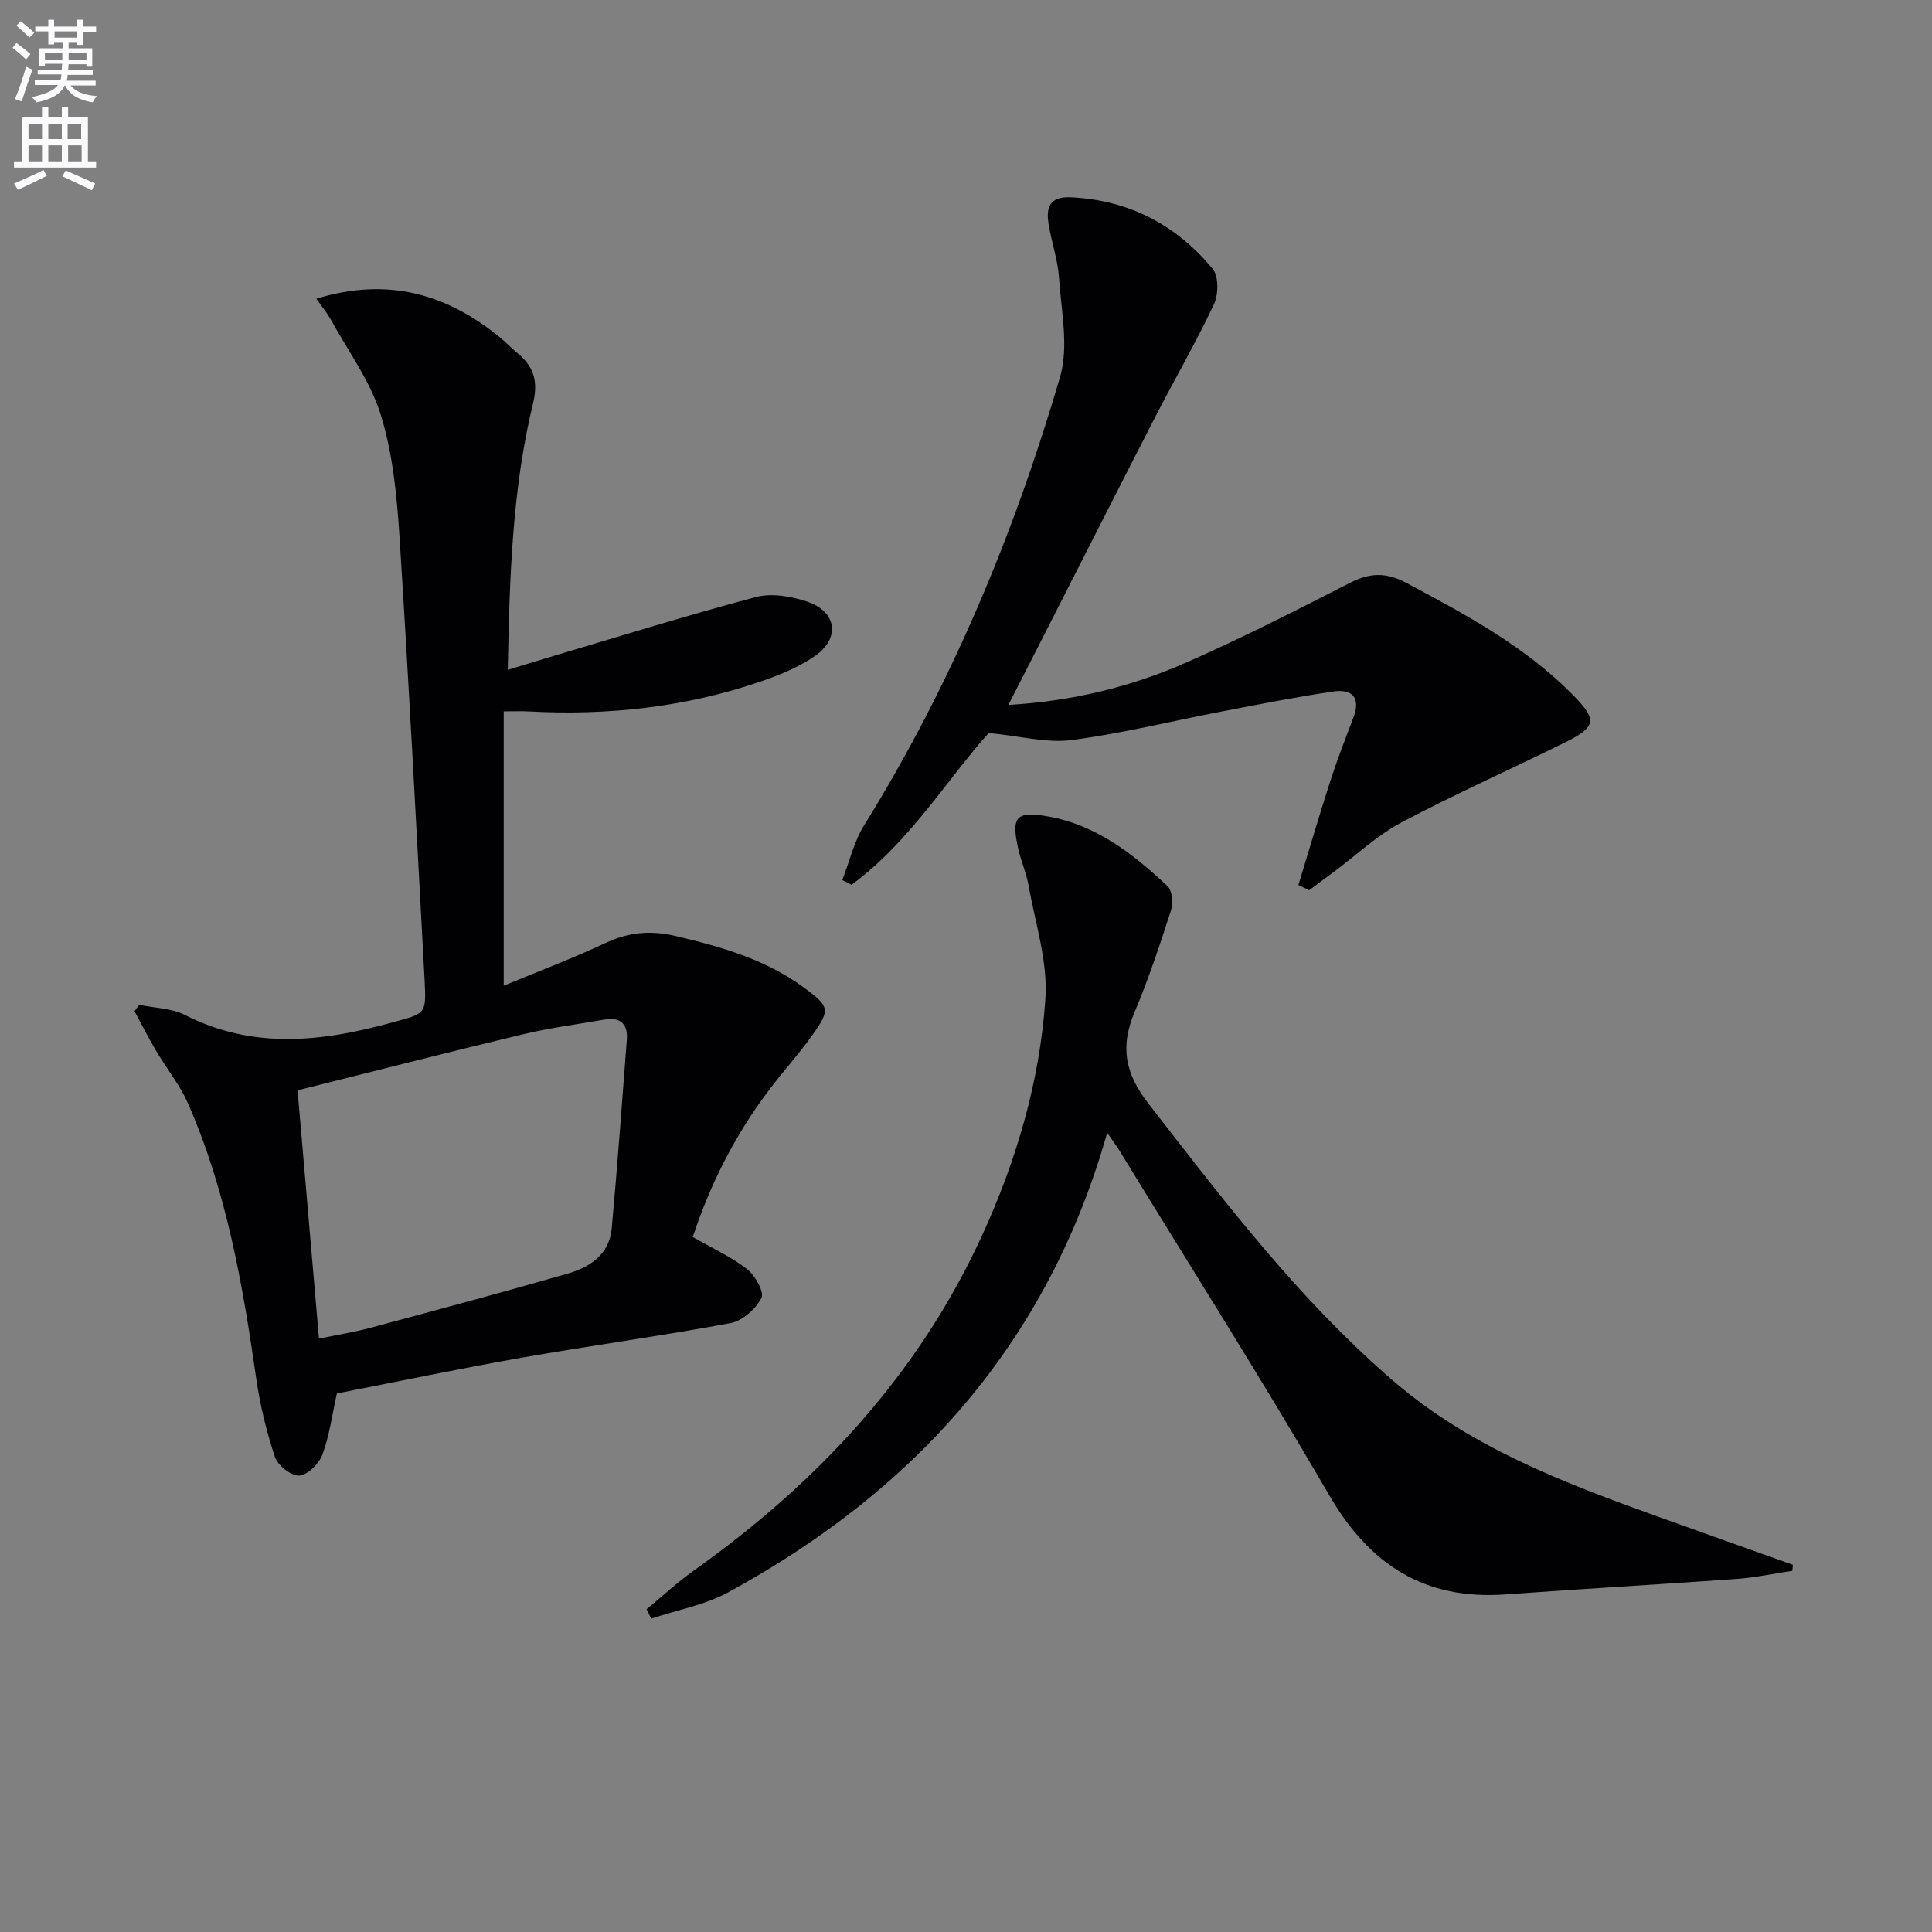
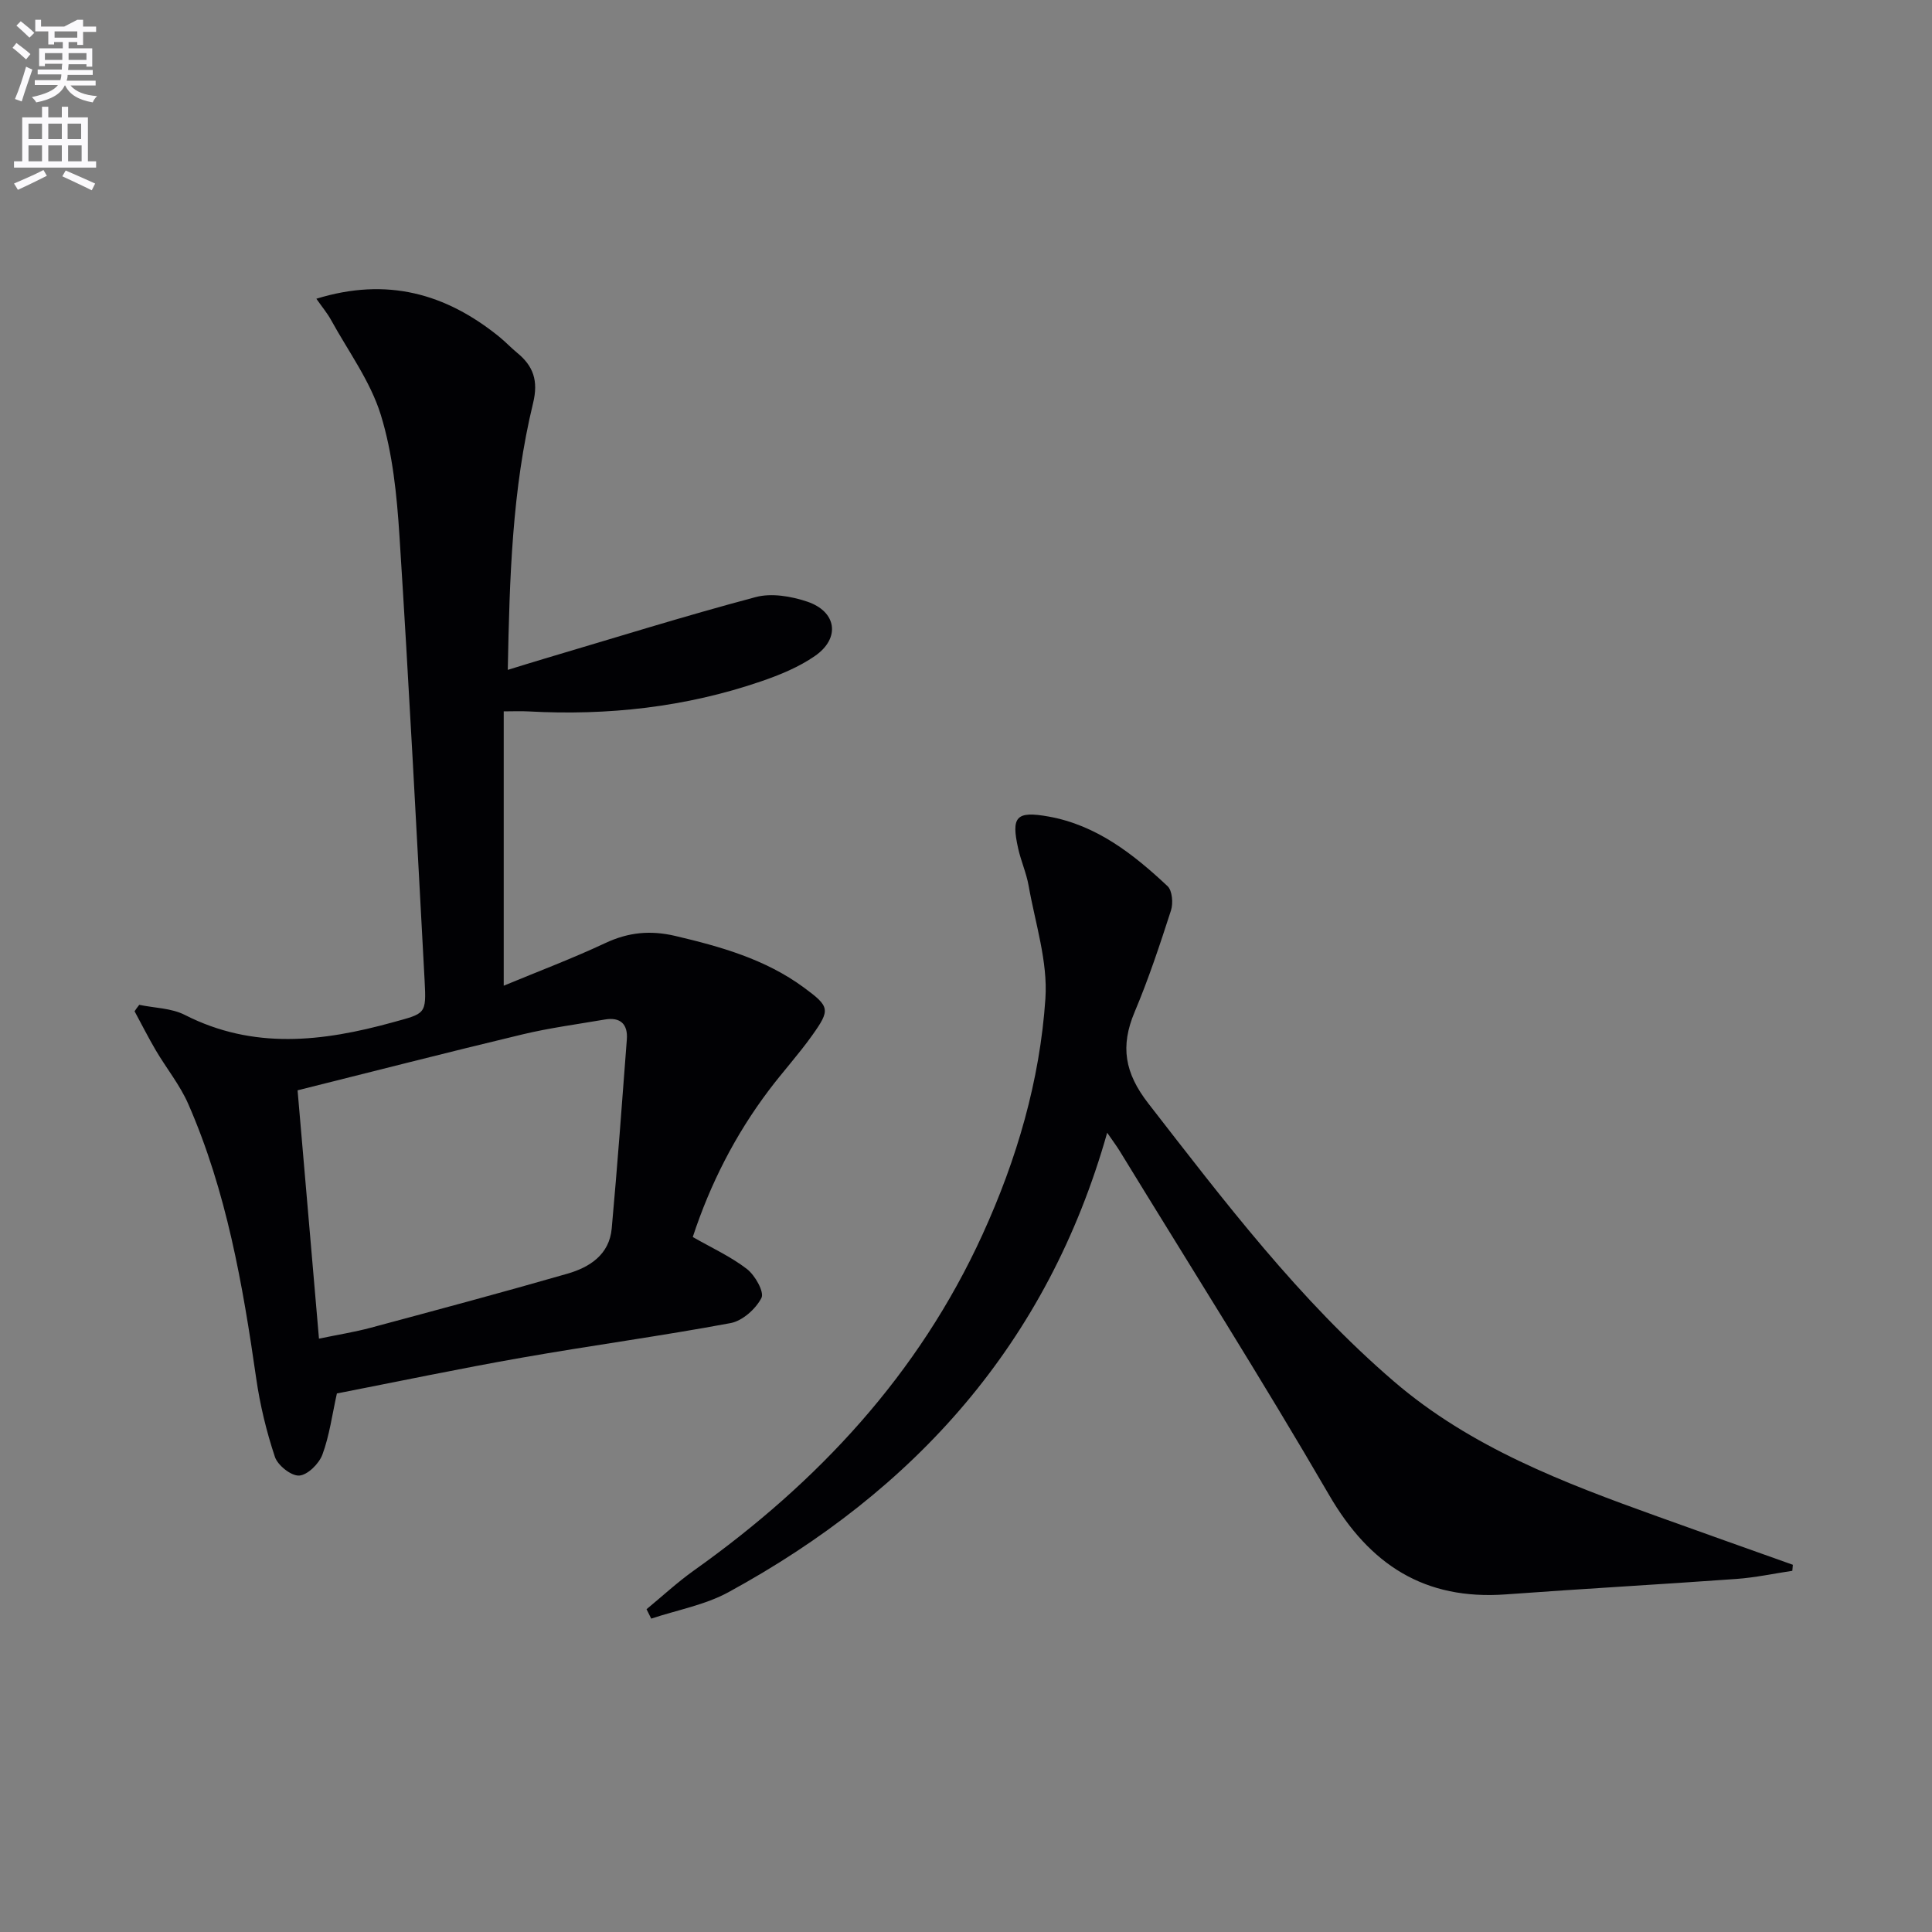
<svg xmlns="http://www.w3.org/2000/svg" enable-background="new 0 0 400 400" viewBox="0 0 400 400">
  <rect x="0" y="0" width="400" height="400" fill="#808080" stroke="none" />
-   <path d="m2.6 9.9.8-1c.9.7 1.9 1.4 2.9 2.3l-.9 1.1c-1.1-1-2-1.8-2.8-2.4zm.5 10.6c.9-2.1 1.6-4.3 2.3-6.7.4.2.8.4 1.3.6-.7 2.1-1.5 4.3-2.2 6.6zm.3-15.2.9-.9c1 .8 2 1.6 2.8 2.4l-1 1c-.9-.9-1.8-1.7-2.7-2.5zm12.6-1.2h1.2v1.4h2.7v1.1h-2.7v2.7h-1.2v-.6h-1.8v1.3h4.9v3.8h-1.2v-.5h-3.7c0 .4-.1.9-.1 1.2h5.1v1h-5.2c0 .5-.1.9-.2 1.2h6v1h-5.2c1.1 1.3 2.9 2 5.5 2.2-.4.4-.7.8-.9 1.3-2.9-.5-4.8-1.6-5.7-3.5h-.1c-.8 1.7-2.7 2.9-5.9 3.5-.2-.4-.6-.8-.9-1.1 2.8-.6 4.6-1.4 5.4-2.5h-4.8v-1h5.3c.1-.3.2-.7.2-1.2h-4.9v-1h5c0-.4 0-.8.1-1.2h-3.6v.5h-1.2v-3.7h4.9v-1.3h-1.8v.5h-1.2v-2.7h-2.7v-1h2.7v-1.4h1.2v1.4h4.8zm-6.7 8.3h3.6c0-.4 0-.9 0-1.4h-3.6zm1.9-4.6h4.8v-1.3h-4.7v1.3zm6.7 3.2h-3.7v1.4h3.7z" fill="#fbfafc" />
+   <path d="m2.6 9.9.8-1c.9.7 1.9 1.4 2.9 2.3l-.9 1.1c-1.1-1-2-1.8-2.8-2.4zm.5 10.6c.9-2.1 1.6-4.3 2.3-6.7.4.2.8.4 1.3.6-.7 2.1-1.5 4.3-2.2 6.6zm.3-15.2.9-.9c1 .8 2 1.6 2.8 2.4l-1 1c-.9-.9-1.8-1.7-2.7-2.5zm12.6-1.2h1.2v1.4h2.7v1.1h-2.7v2.7h-1.2v-.6h-1.8v1.3h4.9v3.8h-1.2v-.5h-3.7c0 .4-.1.9-.1 1.2h5.1v1h-5.2c0 .5-.1.9-.2 1.2h6v1h-5.2c1.1 1.3 2.9 2 5.5 2.2-.4.4-.7.8-.9 1.3-2.9-.5-4.8-1.6-5.7-3.5h-.1c-.8 1.7-2.7 2.9-5.9 3.5-.2-.4-.6-.8-.9-1.1 2.8-.6 4.6-1.4 5.4-2.5h-4.8v-1h5.3c.1-.3.2-.7.2-1.2h-4.9v-1h5c0-.4 0-.8.1-1.2h-3.6v.5h-1.2v-3.7h4.9v-1.3h-1.8v.5h-1.2v-2.7h-2.7v-1v-1.4h1.2v1.4h4.8zm-6.7 8.3h3.6c0-.4 0-.9 0-1.4h-3.6zm1.9-4.6h4.8v-1.3h-4.7v1.3zm6.7 3.2h-3.7v1.4h3.7z" fill="#fbfafc" />
  <path d="m8.7 22.1h1.3v2.2h2.8v-2.2h1.3v2.2h4.1v9.1h1.7v1.3h-17v-1.3h1.7v-9.1h4.1zm.3 13.1.7 1.2c-1.8.9-3.8 1.9-6 2.9-.2-.4-.5-.8-.8-1.3 2.3-1 4.4-1.9 6.1-2.8zm-3.1-6.4h2.8v-3.2h-2.8zm0 4.6h2.8v-3.3h-2.8zm4.1-4.6h2.8v-3.2h-2.8zm0 4.6h2.8v-3.3h-2.8zm3.6 1.9c2.1.9 4.1 1.8 6.1 2.7l-.7 1.4c-2.2-1.1-4.2-2-6.1-2.9zm3.2-9.7h-2.8v3.2h2.8zm-2.7 7.8h2.8v-3.3h-2.8z" fill="#fbfafc" />
  <g fill="#010104">
    <path d="m28.83 208.04c3.16.66 6.66.67 9.44 2.09 14.19 7.23 28.5 5.55 43.06 1.53 6.77-1.87 6.96-1.59 6.58-8.67-1.66-30.7-3.24-61.41-5.21-92.09-.54-8.41-1.4-17.03-3.86-25.01-2.15-6.95-6.74-13.16-10.31-19.66-.75-1.37-1.79-2.6-3.03-4.38 14.67-4.52 26.82-1.05 37.82 7.84 1.29 1.04 2.44 2.27 3.72 3.33 3.4 2.77 4.45 5.81 3.33 10.44-4.34 17.86-4.87 36.13-5.24 55.23 2.84-.87 5.12-1.59 7.42-2.27 14.62-4.33 29.18-8.88 43.91-12.8 3.26-.87 7.31-.18 10.63.93 6.15 2.05 6.95 7.57 1.65 11.25-3.34 2.32-7.29 3.94-11.17 5.27-15.61 5.35-31.73 7.12-48.17 6.22-1.61-.09-3.24-.01-5.11-.01v56.8c7.15-2.97 14.22-5.63 21.04-8.83 4.77-2.24 9.32-2.68 14.45-1.48 9.45 2.22 18.69 4.83 26.63 10.67 5.41 3.98 5.55 4.58 1.73 9.94-2.79 3.92-6.06 7.5-8.96 11.35-6.96 9.23-12.14 19.39-15.75 30.38 3.9 2.24 7.87 4.04 11.22 6.63 1.68 1.3 3.62 4.75 3 5.98-1.17 2.28-3.93 4.75-6.38 5.21-14.35 2.68-28.84 4.63-43.22 7.16-12.88 2.26-25.69 4.95-38.3 7.41-.98 4.38-1.53 8.69-3 12.66-.7 1.88-3.06 4.23-4.8 4.34-1.65.11-4.44-2.1-5.03-3.86-1.76-5.28-3.09-10.78-3.88-16.29-2.79-19.42-6.14-38.69-14.07-56.8-1.72-3.92-4.51-7.35-6.7-11.07-1.56-2.65-2.94-5.4-4.41-8.11.3-.46.63-.89.97-1.33zm37.21 69.11c4.02-.83 7.42-1.37 10.73-2.26 13.59-3.65 27.18-7.29 40.69-11.18 4.63-1.33 8.7-3.95 9.19-9.37 1.18-13.03 2.15-26.09 3.13-39.14.24-3.17-1.35-4.67-4.55-4.12-5.71.98-11.47 1.74-17.1 3.09-15.42 3.69-30.78 7.64-46.52 11.57 1.5 17.27 2.94 34.08 4.43 51.41z" />
    <path d="m371.08 325.22c-3.84.57-7.67 1.4-11.54 1.68-15.91 1.15-31.84 2.03-47.76 3.2-16.82 1.23-28.2-6.11-36.6-20.57-13.94-24-28.82-47.46-43.31-71.15-.67-1.1-1.45-2.13-2.64-3.86-12.35 43.63-39.82 74.07-78.38 95.11-4.88 2.67-10.66 3.7-16.02 5.49-.32-.65-.65-1.3-.97-1.95 3.25-2.68 6.36-5.56 9.78-8 25.69-18.26 46.56-40.63 59.78-69.58 7.1-15.55 11.88-31.87 13.02-48.84.52-7.69-2.11-15.61-3.48-23.4-.46-2.59-1.57-5.06-2.15-7.64-1.49-6.64-.45-7.86 6.31-6.65 9.9 1.78 17.53 7.77 24.61 14.41.98.92 1.19 3.53.71 5.02-2.29 7.09-4.64 14.19-7.53 21.04-2.99 7.09-2.08 12.59 2.85 18.94 15.74 20.26 31.21 40.67 50.8 57.51 15.98 13.74 35.26 21.03 54.7 28.02 9.3 3.35 18.62 6.65 27.93 9.97-.03.42-.07.83-.11 1.25z" />
-     <path d="m268.82 183.24c2.2-7.2 4.31-14.42 6.62-21.58 1.43-4.42 3.12-8.76 4.77-13.1 1.56-4.09-.23-5.97-4.11-5.4-7.71 1.13-15.36 2.65-23.01 4.12-10.4 1.99-20.72 4.57-31.21 5.94-5.12.67-10.53-.81-17.18-1.46-8.59 9.54-16.31 22.55-28.4 31.42-.64-.32-1.27-.64-1.91-.97 1.47-3.79 2.4-7.93 4.51-11.33 18-29 31.01-60.2 40.57-92.81 1.84-6.29.25-13.67-.21-20.52-.25-3.77-1.57-7.46-2.17-11.22-.55-3.47.27-5.7 4.67-5.48 12.03.6 21.79 5.71 29.31 14.82 1.27 1.54 1.22 5.32.26 7.34-3.82 8.1-8.33 15.87-12.42 23.84-8.05 15.67-16 31.39-24 47.08-1.94 3.81-3.89 7.62-6.14 12.02 13.27-.79 25.32-3.73 36.72-8.73 11.54-5.07 22.8-10.82 34.03-16.56 4.09-2.09 7.45-2.22 11.65.02 12.36 6.58 24.65 13.18 34.59 23.3 4.95 5.04 4.73 6.53-1.67 9.7-11.29 5.59-22.83 10.7-33.95 16.61-5.07 2.7-9.39 6.81-14.06 10.28-1.68 1.25-3.36 2.49-5.04 3.74-.74-.34-1.48-.71-2.22-1.07z" />
  </g>
</svg>